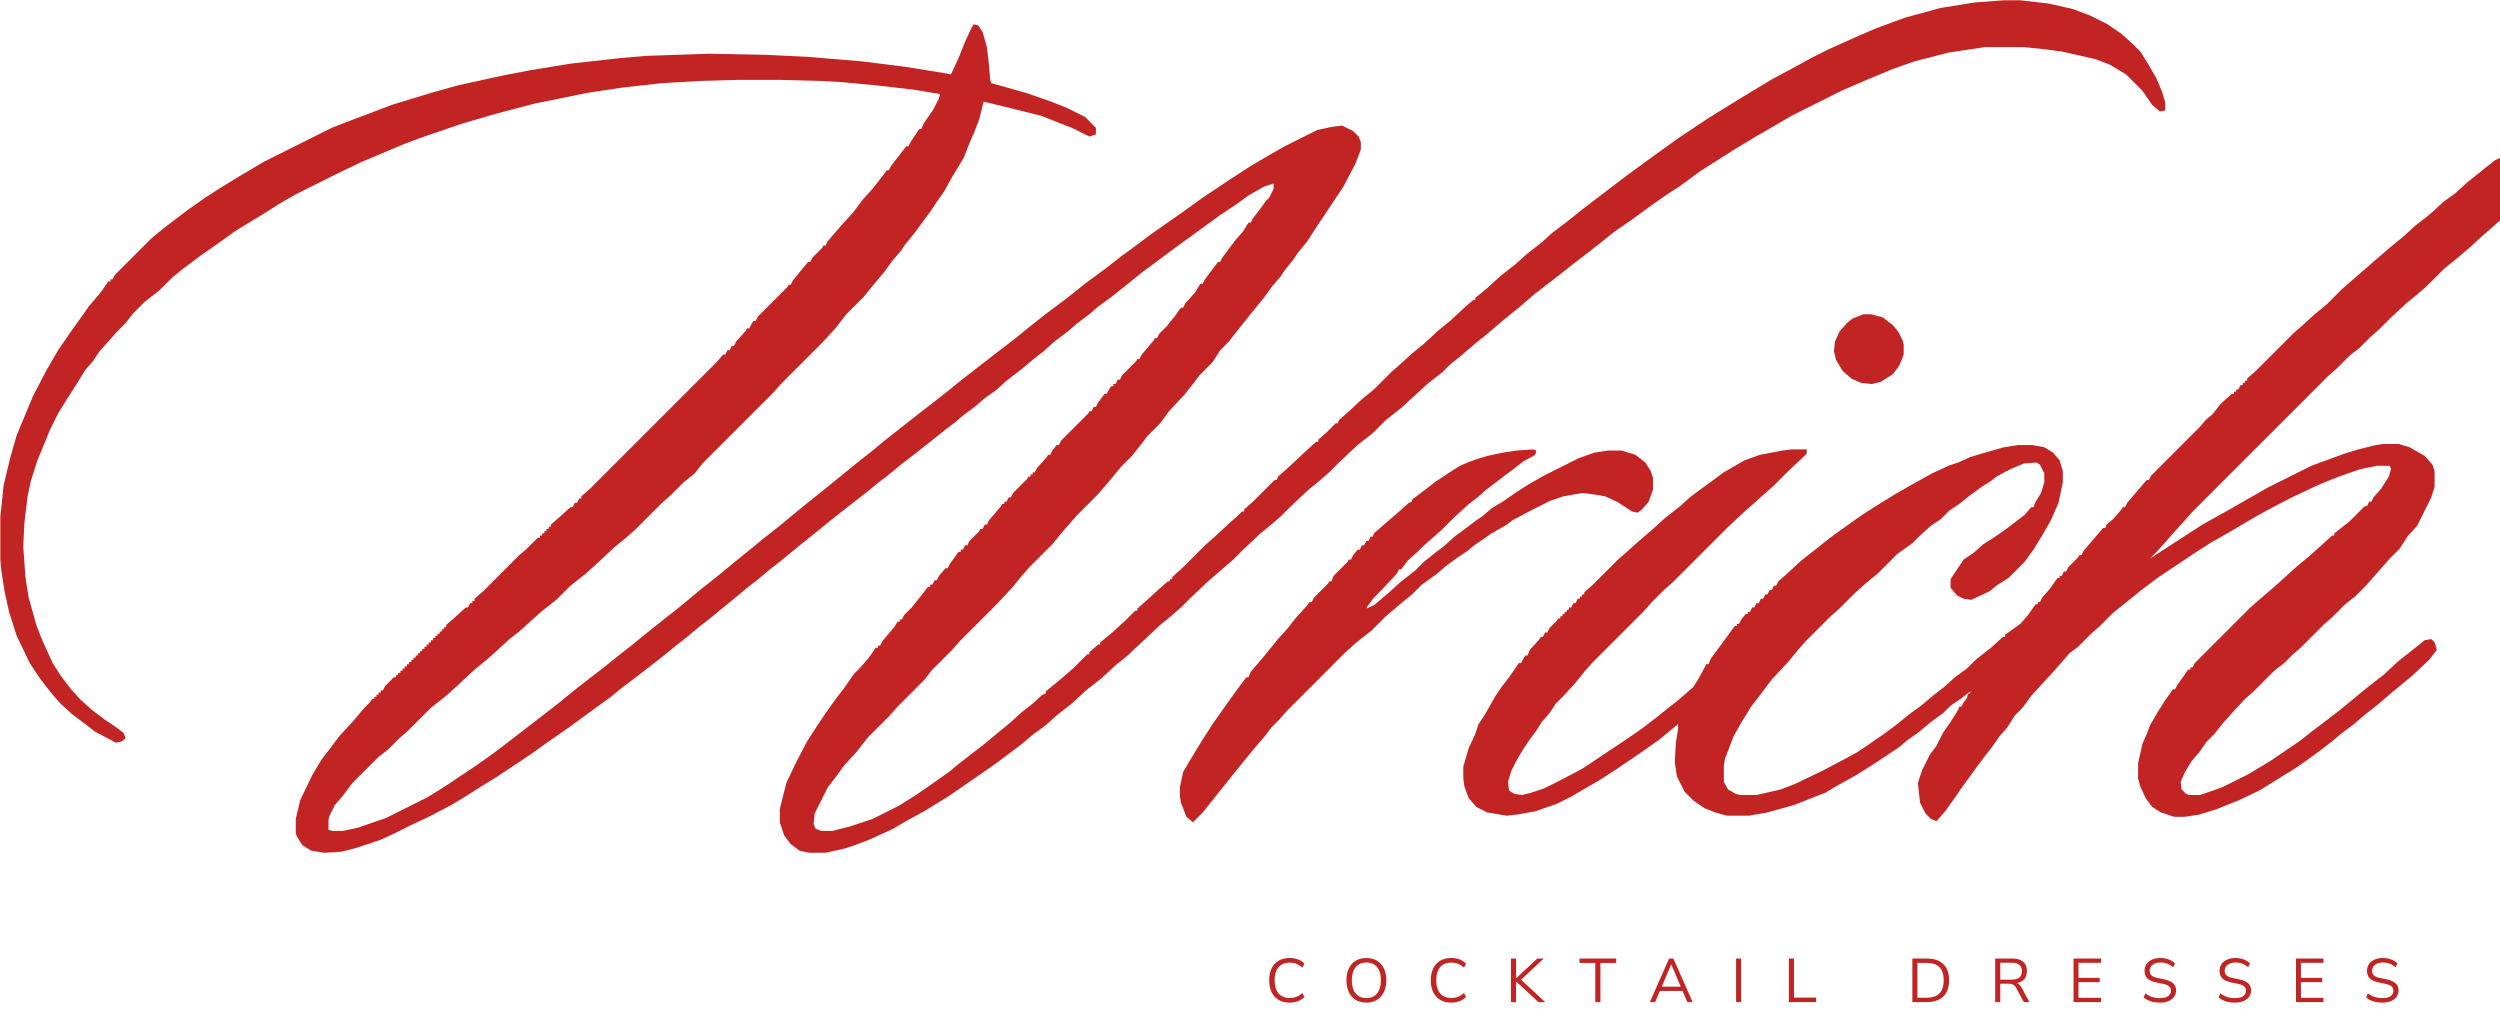
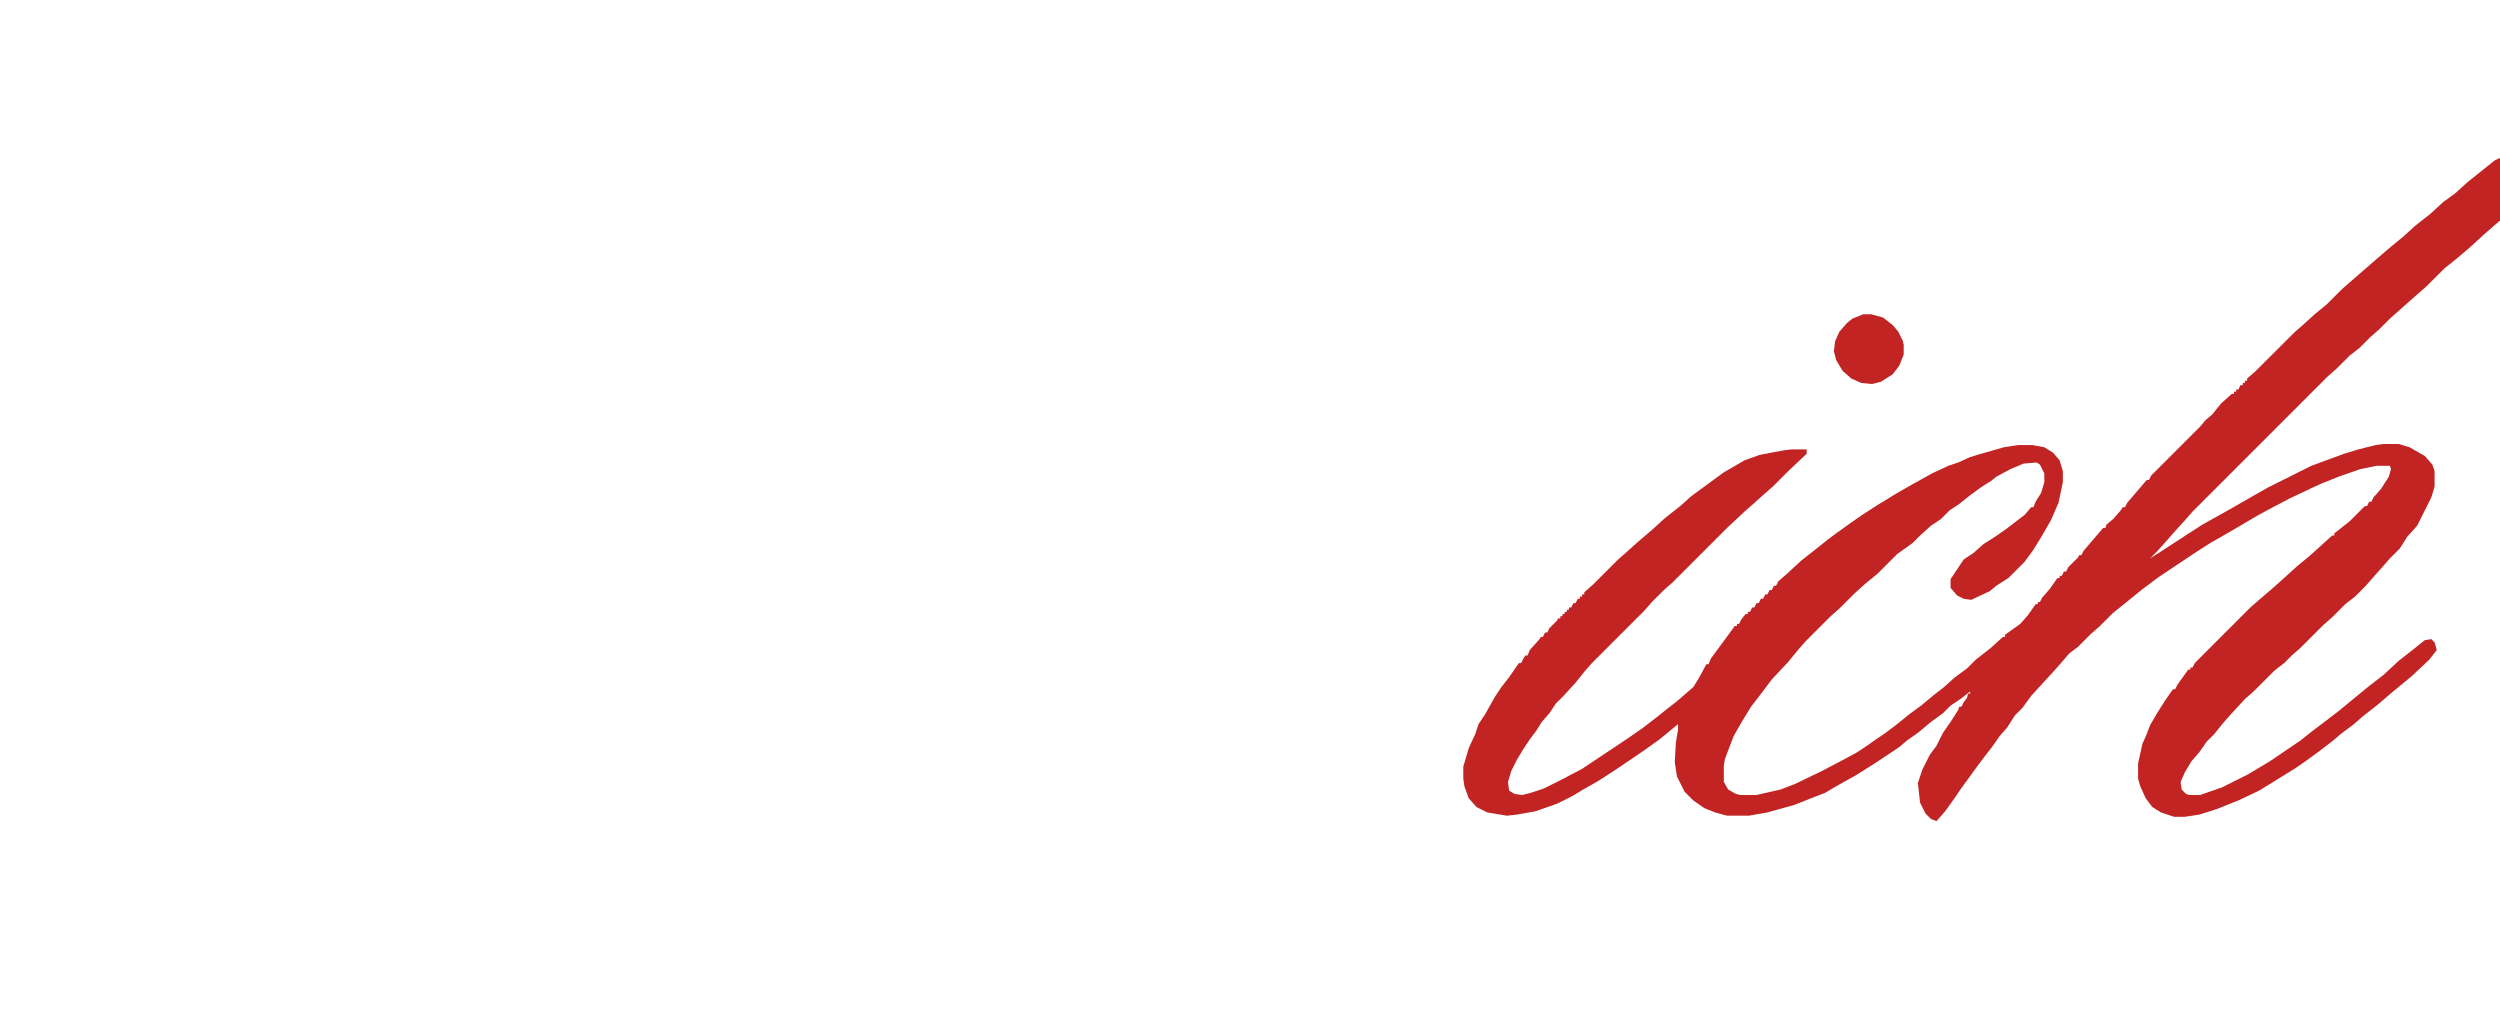
<svg xmlns="http://www.w3.org/2000/svg" fill="none" viewBox="0 0 1215 498" height="498" width="1215">
-   <path fill="#C22323" d="M973.94 0.139H981.887L995.662 1.728L1007.32 4.377L1015.79 7.556L1024.27 11.795L1031.16 16.563L1036.46 21.331L1040.17 25.04L1043.87 30.867L1048.11 38.285L1050.76 44.642L1052.35 49.94V53.649L1049.7 54.179L1045.99 51L1041.23 44.113L1033.28 36.166L1025.33 31.397L1018.44 28.748L1002.02 25.04L994.073 23.98L984.007 22.921H964.404L946.921 25.57L930.497 29.808L919.901 33.517L907.185 38.815L895 44.113L870.629 56.298L861.622 61.596L854.205 65.834L843.609 72.192L826.126 83.318L816.06 90.735L810.232 94.444L801.225 100.801L793.278 106.629L784.801 112.457L776.854 118.815L772.086 122.523L765.199 127.821L757.781 133.649L753.013 137.358L746.126 142.656L738.709 149.013L730.232 155.901L722.815 162.258L717.517 166.497L710.099 172.854L704.801 177.093L701.093 180.801L693.675 186.629L680.96 198.285L673.543 204.113L667.185 210.47L659.768 216.298L650.762 224.775L645.993 229.543L641.755 233.252L635.927 238.02L627.45 245.967L622.682 250.735L618.444 254.444L612.616 259.212L604.139 267.159L599.371 271.927L595.132 275.636L587.715 281.993L578.709 290.47L573.94 295.238L569.702 298.947L563.874 303.715L555.397 311.662L547.45 319.079L542.152 323.318L535.265 329.675L527.848 335.503L520.96 341.861L513.543 347.689L508.245 352.457L502.417 356.695L496.06 361.993L483.344 371.53L476.457 376.298L461.093 386.894L449.967 393.781L439.371 399.609L434.073 402.788L422.417 408.086L415.53 410.735L410.762 412.324L401.225 414.444H393.278L388.51 413.384L384.272 410.205L381.093 405.967L378.974 399.609V393.252L382.152 380.536L386.921 370.47L392.219 360.404L395.927 354.576L401.225 346.629L406.523 339.212L410.232 334.444L415 327.556L417.649 324.907L421.887 320.139L425.596 314.841H426.656V313.781H427.715L428.775 311.662L434.603 304.775L436.192 302.126H437.252V301.066H438.311L439.371 298.947L443.079 295.238L447.318 289.94L451.026 285.172H452.086V284.113H453.146L454.205 281.993H455.265L456.325 279.874L459.503 276.166H460.563L461.623 274.046L465.861 268.219H466.921V267.159H467.98L469.04 265.04H470.099L471.159 262.921L475.927 258.152L476.457 257.093H477.517L478.576 254.973H479.636L480.695 252.854L486.523 245.967L487.053 244.907H488.113V243.848H489.172L490.232 241.728H491.291L492.351 239.609L499.238 232.722L499.768 231.662H500.828V230.603H501.887V229.543H502.947L504.007 227.424L508.775 222.126L509.305 221.066H510.364L511.424 218.947L513.543 216.298H514.603L515.662 214.179L528.907 200.934L529.437 199.874H530.497L531.556 197.755H532.616L533.676 195.636L536.854 191.397H537.914L538.974 189.278L540.033 187.689H541.093V186.629H542.152L543.212 184.51H544.272L545.331 182.391L552.219 175.503L552.748 174.444H553.808L554.868 172.324L560.695 165.437L561.225 164.377H562.285L563.344 162.258L567.053 158.55L571.291 153.252L573.94 149.543H575L576.06 147.424L580.828 142.126L582.417 139.477L583.477 137.887H584.536L585.596 135.768L591.954 127.291H593.013L594.073 125.172L600.43 116.695L604.139 112.457L605.728 109.808L606.788 108.219H607.848L608.907 106.099L611.026 103.45L615.265 97.623L616.854 96.033L618.974 91.795V89.146L614.205 90.735L606.788 94.974L600.96 99.212L593.013 104.51L569.702 121.464L561.225 127.821L555.397 132.06L546.921 138.947L539.503 144.775L533.676 149.013L529.437 152.722L523.079 157.49L518.841 161.199L512.483 165.967L507.185 170.735L502.417 174.444L496.06 179.742L489.172 185.04L483.874 189.808L478.576 193.517L474.338 197.225L467.98 201.993L464.272 205.172L460.033 208.351L452.086 214.709L444.669 220.536L437.781 225.834L431.424 231.132L427.185 234.311L421.358 239.079L411.821 246.497L404.404 252.324L398.576 257.093L390.629 263.45L378.974 272.987L374.205 276.695L367.848 281.993L363.079 285.702L356.722 291L345.066 300.536L340.298 304.245L333.94 309.543L329.172 313.252L323.344 318.02L315.927 323.848L309.04 329.146L302.682 333.914L296.854 338.682L285.199 347.159L277.252 352.987L265.066 361.464L257.649 366.762L241.755 377.358L234.868 381.596L224.801 387.954L219.503 391.132L209.437 396.43L199.371 401.199L190.894 405.437L185.066 408.086L172.351 412.324L165.993 413.914L157.517 414.444L151.159 413.384L146.921 410.735L144.272 406.497L143.742 404.907V398.02L145.861 389.013L151.689 376.828L156.457 368.881L160.166 364.113L164.934 357.755L171.291 350.868L177.119 343.98L179.768 341.331L180.828 339.742H181.887V338.682H182.947V337.622H184.007V336.563H185.066V335.503H186.126L187.185 333.384L191.424 329.146H192.483V328.086H193.543V327.026H194.603V325.967H195.662V324.907H196.722V323.848H197.781V322.788H198.841V321.728H199.901V320.669H200.96V319.609H202.02V318.55H203.079V317.49H204.139V316.43H205.199V315.371H206.258V314.311H207.318V313.252H208.378V312.192H209.437V311.132H210.497V310.073H211.556V309.013H212.616V307.954H213.676V306.894H214.735V305.834H215.795V304.775H216.854V303.715L221.093 300.007L226.391 295.238H227.45L228.51 293.119H229.57V292.06H230.629V291L234.868 287.291L252.351 269.808L255.53 267.159L261.358 261.331H262.417V260.272H263.477V259.212H264.536V258.152H265.596V257.093H266.656V256.033H267.715V254.973L271.954 251.265L277.252 246.497H278.311L279.371 244.377H280.43L281.49 242.258H282.55V241.199L286.788 237.49L348.245 176.033L351.424 172.324H352.483L353.543 170.205H354.603L355.662 168.086H356.722L357.781 165.967L362.55 160.669L363.079 159.609H364.139L365.199 157.49L366.258 155.901H367.318L368.378 153.781L382.682 139.477L383.212 138.417H384.272L385.331 136.298L390.099 130.47L392.748 127.291H393.808L394.868 125.172L399.636 120.404L400.166 119.344H401.225L402.285 117.225L408.642 109.808L414.47 103.45L419.238 97.093L424.007 91.795L429.834 84.377L430.894 82.788H431.954L433.013 80.669L440.43 71.132H441.49L442.55 69.013L446.788 62.656H447.848L448.907 60.007L453.676 53.119L456.325 47.821L456.854 45.702L444.139 43.583L425.596 41.464L408.642 39.874L399.106 39.344L379.503 38.815H358.841L340.298 39.344L321.755 40.404L302.682 42.523L285.199 45.172L259.238 50.47L241.225 55.238L224.801 60.007L204.669 66.894L196.192 70.073L176.06 78.55L163.874 84.377L143.742 94.444L136.325 98.682L126.258 105.04L120.96 108.219L114.073 112.457L108.245 116.695L97.649 124.113L89.172 130.47L83.874 134.709L77.517 141.066L70.099 146.894L64.801 152.192L61.093 156.96L56.854 161.199L53.146 165.437L48.377 170.735L45.199 175.503L41.49 179.742L37.252 186.629L32.483 194.046L28.245 200.934L24.536 208.351L20.828 217.358L18.179 223.715L15 233.781L13.411 241.199L11.821 254.444L11.291 265.57L12.351 280.404L13.94 290.47L17.649 303.715L20.298 310.603L25.596 322.258L29.305 328.086L34.073 334.444L38.841 339.742L44.669 345.04L51.026 349.808L55.795 352.987L60.033 356.166L61.093 358.815L58.974 360.404L56.325 360.934L46.258 355.636L41.49 351.927L35.133 347.159L29.305 341.861L25.596 337.622L19.768 330.205L14.47 322.258L8.113 309.013L4.404 297.358L2.285 287.821L0.695 277.755L0.166 271.927V251.265L1.755 235.901L4.934 222.656L8.113 211.53L16.06 192.457L22.417 180.272L28.245 170.205L34.073 161.728L39.371 154.311L43.08 149.013L48.907 142.126L52.616 136.828H53.675V135.768H54.735L55.795 133.649L73.808 115.636L79.636 110.868L90.762 102.391L99.768 96.033L107.185 91.265L116.722 85.437L128.378 78.55L161.225 62.126L170.762 58.417L179.238 55.238L190.364 51L209.437 45.172L222.682 41.464L244.404 36.695L258.179 34.046L277.781 30.867L301.623 28.218L313.808 27.159L345.066 26.099L372.086 26.629L393.278 27.689L418.709 29.808L439.901 32.457L459.503 35.636L462.152 36.166L465.861 28.218L469.04 20.271L472.219 13.384L473.278 11.795L475.397 12.325L477.517 15.503L479.636 22.921L480.695 31.927L481.225 38.815L481.755 40.404L498.709 45.172L510.894 49.411L518.841 52.589L527.318 56.828L532.616 62.126V65.305L529.437 66.364L520.96 62.126L514.073 59.477L506.126 56.298L491.291 52.589L478.046 49.411L475.927 57.887L473.278 64.775L471.159 69.543L468.51 76.43L462.152 87.026L458.974 92.854L455.265 98.152L452.086 102.921L448.907 107.159L444.669 112.987L439.901 118.815L437.781 121.993L434.073 126.232L429.834 132.06L424.536 138.417L419.768 144.245L411.291 152.722L405.993 159.609L399.636 166.497L379.503 186.629L375.795 190.868L341.358 225.305L337.649 230.073L332.351 234.311L325.993 240.669L321.755 244.377L308.51 257.622L304.272 261.331L298.444 266.099L290.497 273.517L284.669 278.815L277.252 284.642L270.364 291.53L262.947 297.358L252.351 306.894L247.583 310.603L240.695 316.96L236.457 320.669L230.629 325.437L222.682 332.854L216.854 338.152L209.437 343.98L198.311 355.106L194.073 358.815L188.775 364.113L184.007 367.821L171.291 380.536L166.523 386.894L162.815 391.132L160.166 396.43L159.636 398.55V403.318L161.755 403.848H166.523L173.94 402.258L187.715 397.49L207.848 387.424L216.325 382.126L230.629 372.589L239.636 366.232L250.762 357.755L255.53 354.046L262.417 348.748L271.954 341.331L280.43 334.444L285.199 330.735L292.086 325.437L300.033 319.079L307.45 313.252L313.278 308.483L321.225 302.126L328.642 296.298L334.47 291.53L340.828 286.232L348.245 280.404L357.252 272.987L365.728 266.099L371.556 261.331L378.974 255.503L385.331 250.205L391.159 245.437L401.755 236.96L410.232 230.073L416.06 225.305L423.477 219.477L429.834 214.179L444.669 202.523L454.205 195.106L461.623 189.278L467.45 184.51L474.338 179.212L483.874 171.795L492.881 164.907L501.358 158.02L508.775 152.192L519.371 144.245L527.318 137.887L537.384 130.47L544.801 124.642L550.629 120.404L559.106 114.046L575 102.921L584.536 96.033L598.841 86.497L607.848 80.669L616.854 75.371L624.272 71.132L640.166 63.185L647.583 61.596L652.351 61.066L657.649 63.715L660.298 66.364L661.358 69.013V72.722L658.709 79.609L652.881 90.735L639.106 111.397L635.397 117.225L630.629 123.053L628.51 126.232L624.272 131.53L622.152 134.709L618.444 138.947L614.205 144.775L609.437 150.603L600.96 161.199L597.252 165.967L593.013 170.205L589.305 176.033L582.947 182.391L579.768 186.629L575.53 191.927L568.113 199.874L563.874 205.702L557.517 212.06L554.338 216.298L550.099 221.596L544.801 226.894L540.033 232.722L533.676 240.139L523.609 250.205L516.192 258.682L511.424 264.51L500.298 275.636L496.589 279.874L491.821 285.702L483.874 294.179L466.391 311.662L462.682 315.901L452.616 325.967L449.437 330.205L436.192 343.45L432.483 347.689L421.887 358.285L416.06 365.702L410.232 372.06L405.993 377.887L402.285 382.656L395.927 395.371L395.397 400.669L396.457 402.788L399.106 403.848H404.404L412.881 401.728L424.007 398.02L436.722 391.662L445.199 386.364L452.086 381.596L461.093 375.238L466.921 370.47L471.689 366.762L478.576 361.464L484.934 356.166L490.762 351.397L496.589 346.099L501.358 342.391L506.656 337.622L508.245 337.093V336.033L514.073 331.265L521.49 324.907L528.378 318.02H529.437V316.96L533.676 313.252H534.735V312.192L540.563 307.424L547.45 301.066L551.689 296.828H552.748V295.768L556.987 292.06L563.344 286.232L567.583 282.523H568.642V281.464H569.702V280.404L573.94 276.695L585.596 265.04L589.834 261.331L597.252 254.444L601.49 250.735L603.609 248.616H604.669V247.556L608.907 243.848L619.503 233.252H620.563L621.093 231.662L625.331 227.954L633.808 220.007L639.636 214.709H640.695V213.649L644.934 209.94L649.172 205.702H650.232L650.762 204.113L655 200.404L661.887 194.046L667.715 189.278L676.192 180.801L680.43 177.093L686.258 171.795L692.086 167.026L698.974 160.669L704.801 155.901L711.689 149.543L715.927 145.834H716.987V144.775L722.815 140.007L729.172 134.179L736.589 128.351L741.887 123.583L749.305 117.755L754.603 112.987L760.96 108.219L768.907 101.861L777.914 94.974L789.04 86.497L799.106 79.079L808.642 72.192L816.06 66.894L830.364 57.358L841.49 50.47L851.026 44.642L861.622 38.285L869.57 34.046L881.225 27.689L888.642 23.98L904.007 17.093L911.424 13.914L925.728 8.616L943.212 3.848L959.636 1.199L973.94 0.139Z" />
-   <path fill="#C22323" d="M1214.47 76.96H1215V107.159L1206.52 114.576L1200.17 120.404L1193.28 126.232L1187.98 130.47L1179.5 138.947L1175.26 142.656L1169.44 147.424L1161.49 154.841L1156.19 160.139L1151.95 163.848L1146.66 169.146L1141.89 172.854L1135.53 179.212L1131.29 182.921L1065.6 248.616L1061.89 252.854L1056.59 258.682L1052.88 262.921L1048.11 268.219L1044.93 271.397L1050.76 267.689L1062.95 259.742L1070.36 254.974L1083.61 247.556L1102.15 236.96L1123.34 226.364L1133.41 222.656L1139.24 220.536L1146.13 218.417L1154.6 216.298L1158.31 215.768H1165.73L1171.03 217.358L1178.44 221.596L1182.15 225.834L1183.21 229.013V236.43L1181.62 241.728L1174.74 255.503L1169.97 260.801L1166.26 266.629L1161.49 271.397L1157.78 275.636L1153.54 280.404L1149.83 284.642L1144.54 289.94L1139.77 293.649L1133.41 300.007L1129.17 303.715L1118.05 314.841L1113.81 318.55L1110.1 322.258L1105.33 325.967L1095.26 336.033L1091.03 339.742L1084.67 346.629L1080.43 351.397L1076.19 356.695L1072.48 360.404L1068.77 365.702L1065.07 369.94L1061.89 375.238L1059.77 380.007L1060.3 383.715L1062.42 385.834L1064.01 386.364H1069.3L1079.9 382.656L1092.62 376.298L1103.21 369.94L1118.05 359.874L1123.34 355.636L1127.58 352.457L1136.59 345.57L1145.6 338.152L1151.42 333.384L1158.31 328.086L1165.73 321.199L1173.15 315.371L1178.44 311.132L1181.62 310.603L1183.21 312.192L1184.27 315.901L1180.56 320.669L1172.09 328.616L1163.08 336.033L1155.66 342.391L1148.25 348.219L1144.01 351.927L1137.65 356.695L1133.94 359.874L1127.05 365.172L1121.23 369.411L1115.93 373.119L1104.8 380.007L1097.91 384.245L1087.85 389.013L1077.25 393.252L1068.77 395.901L1061.89 396.96H1056.59L1050.23 394.841L1045.99 392.192L1042.81 387.954L1040.17 382.126L1039.11 378.417V371L1041.23 361.464L1043.34 356.695L1044.93 352.457L1048.64 346.099L1052.35 340.272L1056.06 334.974H1057.12L1058.18 332.854L1063.48 325.437H1064.54V324.377H1065.6L1066.66 322.258L1093.68 295.238L1097.91 291.53L1105.33 285.172L1110.63 280.404L1116.46 275.106L1122.28 270.338L1127.58 265.57L1133.41 260.272H1134.47V259.212L1141.89 253.384L1149.3 245.967H1150.36L1151.42 243.848H1152.48L1153.54 241.728L1157.25 237.49L1160.96 231.662L1162.02 227.954L1161.49 226.364H1155.13L1147.19 227.954L1136.59 231.662L1128.64 234.841L1122.81 237.49L1112.75 242.258L1102.68 247.556L1096.85 250.735L1087.85 256.033L1081.49 259.742L1074.07 263.98L1066.66 268.748L1049.17 280.404L1040.7 286.762L1032.22 293.649L1026.92 297.887L1020.56 304.245L1016.32 307.954L1009.97 314.311L1005.73 317.49L1002.55 321.199L998.841 325.437L987.185 338.152L982.947 343.98L979.238 347.689L975.53 353.517L971.821 357.755L968.113 363.053L964.404 367.821L961.225 372.06L952.748 383.715L950.629 386.894L945.331 394.311L941.093 399.079L938.444 398.02L935.795 395.371L933.146 390.073L932.086 380.536L934.205 374.179L937.914 366.762L941.093 362.523L944.272 356.166L947.98 350.868L951.689 345.04L952.219 343.45H953.278L954.338 341.331L955.927 339.212L956.457 337.093H957.517V336.033L952.748 339.742L947.98 342.921L944.272 346.629L938.444 350.868L932.086 356.166L926.788 359.874L923.079 363.053L911.954 370.47L906.126 374.179L901.887 376.828L892.351 382.126L887.053 385.305L880.166 387.954L872.219 391.132L858.973 394.841L849.967 396.43H839.371L833.543 394.841L828.245 392.722L822.947 389.013L818.709 384.775L815 377.358L813.94 370.47L814.47 360.934L815.53 354.576V352.987V351.927L806.523 359.344L799.106 364.642L785.861 373.649L776.854 379.477L769.437 383.715L764.139 386.894L756.722 390.603L746.126 394.311L737.119 395.901L732.351 396.43L722.815 394.841L717.517 392.192L713.808 387.954L711.689 382.126L711.159 378.417V372.589L713.808 363.583L716.987 356.695L718.576 351.927L721.755 347.159L726.523 338.682L729.702 333.914L733.411 329.146L738.179 322.258H739.238L740.298 320.139L741.358 318.55H742.417L743.477 315.901L748.245 310.603L748.775 309.543H749.834L750.894 307.424H751.954L753.013 305.305L756.722 301.596L757.252 300.536H758.311V299.477H759.371V298.417H760.43V297.358H761.49V296.298H762.55V295.238H763.609L764.669 293.119H765.728L766.788 291H767.848V289.94H768.907V288.881H769.967V287.821L774.205 284.113L786.391 271.927L790.629 268.219L795.927 263.45L803.344 257.093L809.172 251.795L816.589 245.967L821.887 241.199L837.781 229.543L847.848 223.715L855.265 221.066L866.391 218.947L870.629 218.417H878.046V220.536L869.04 229.013L861.623 236.43L857.384 240.139L852.086 244.907L847.848 248.616L839.371 256.563L812.881 283.053L808.642 286.762L802.815 292.589L799.106 296.828L773.675 322.258L769.967 326.497L765.728 331.795L759.901 338.152L756.192 341.861L753.013 346.629L749.305 350.868L746.656 355.106L743.477 359.344L740.298 364.113L737.119 369.411L734.47 374.709L732.881 380.007L733.411 384.245L736.06 385.834L739.768 386.364L744.007 385.305L750.364 383.185L758.841 378.947L768.907 373.649L791.159 358.815L798.046 354.046L804.934 348.748L810.232 344.51L815 340.801L822.947 333.914L825.596 329.675L829.305 322.788H830.364L831.424 320.139L838.841 310.073L843.079 304.245H844.139V303.185H845.199L846.258 301.066L848.377 298.417H849.437V297.358H850.497L851.556 295.238H852.616L853.675 293.119H854.735L855.795 291H856.854L857.914 288.881H858.973L860.033 286.762H861.093L862.152 284.642H863.212L864.272 282.523L868.51 278.815L875.397 272.457L882.815 266.629L888.113 262.391L892.351 259.212L899.768 253.914L905.066 250.205L912.483 245.437L922.02 239.609L929.437 235.371L938.973 230.073L946.921 226.364L951.689 224.775L957.517 222.126L962.815 220.536L973.94 217.358L980.828 216.298H987.715L993.543 217.358L997.781 220.007L1000.96 223.715L1002.55 229.013V234.311L1000.43 244.377L996.722 252.854L992.483 260.272L988.245 267.159L984.007 272.987L976.06 280.934L970.232 284.642L967.053 287.291L958.046 291.53L954.338 291L951.159 289.411L947.98 285.702V281.464L954.338 271.927L959.106 268.748L963.874 264.51L969.702 260.801L975 257.093L984.007 250.205L987.185 246.497H988.245L989.305 243.848L991.954 239.609L993.543 234.311V230.073L991.424 225.834L989.834 224.775L983.477 225.305L977.119 227.954L970.232 231.662L967.583 233.781L963.344 236.43L957.517 240.669L952.219 244.907L947.45 248.086L943.212 252.324L938.444 255.503L933.146 260.272L929.437 263.98L922.02 269.278L912.483 278.815L906.656 283.583L901.358 288.351L893.94 295.768L889.702 299.477L877.517 311.662L873.808 315.901L869.04 321.728L861.093 330.205L856.324 336.563L851.026 343.45L846.788 350.338L842.55 357.755L838.311 368.881L837.781 372.06V380.007L839.901 383.715L843.609 385.834L845.728 386.364H853.675L865.331 383.715L872.219 381.066L885.464 374.709L895.53 369.411L902.417 365.702L907.185 362.523L912.483 358.815L915.662 356.695L922.02 351.927L927.848 347.159L933.675 342.921L940.033 337.622L944.801 333.914L950.099 329.146L955.927 324.907L960.166 320.669L967.583 314.841L973.411 309.543H974.47V308.483L981.887 303.185L985.596 298.947L989.305 293.649H990.364V292.589H991.424L992.483 290.47L996.192 286.232L999.901 280.934H1000.96V279.874H1002.02L1003.08 277.755H1004.14L1005.2 275.636L1009.97 270.868L1010.5 269.808H1011.56L1012.62 267.689L1022.15 256.563H1023.21L1023.74 254.974L1026.92 252.324L1030.63 248.086L1031.69 246.497H1032.75L1033.81 244.377L1043.34 233.252H1044.4L1045.46 231.132L1069.3 207.291L1071.95 204.113L1075.13 201.464L1079.37 196.166L1084.67 191.397H1085.73V190.338H1086.79V189.278H1087.85L1088.91 187.159H1089.97V186.099H1091.03V185.04H1092.09V183.98L1096.32 180.272L1114.87 161.728L1119.11 158.02L1124.93 152.722L1130.76 147.954L1138.18 140.536L1142.42 136.828L1150.36 129.94L1154.6 126.232L1162.02 119.874L1167.85 115.106L1173.68 109.808L1181.09 103.98L1187.45 98.152L1193.28 93.914L1199.11 88.616L1212.35 78.02L1214.47 76.96Z" />
-   <path fill="#C22323" d="M745.066 218.417L746.656 218.947L746.126 221.066L740.298 224.245L735.53 227.954L731.291 231.132L722.285 238.02L718.046 241.728L713.278 245.437L706.391 251.795L700.563 257.623L692.086 265.04L689.437 267.689L684.139 272.457L680.96 276.695H679.901L678.841 278.815L671.424 286.762L667.715 290.47L664.536 294.709L664.007 295.768L667.715 294.179L674.603 288.351L680.43 283.053L687.848 277.225L692.086 272.987L697.384 268.748L701.622 265.57L706.921 260.801L717.517 252.854L720.695 250.735L724.934 247.027L730.232 243.848L737.119 239.079L742.947 235.371L750.364 231.132L767.318 222.656L774.735 220.007L781.622 218.947H787.98L794.868 221.066L799.636 224.775L802.285 229.013L803.344 232.192V238.02L801.225 243.848L798.046 247.556L795.927 249.146L793.278 248.616L785.861 243.848L780.033 241.199L773.675 240.139L768.907 239.609L759.901 241.199L753.543 243.318L745.066 247.556L735 252.854L732.351 254.974L724.934 259.212L716.457 265.04L713.278 267.689L708.51 270.868L702.682 275.106L698.444 278.815L691.026 284.113L686.258 288.881L680.43 293.649L673.543 299.477L666.656 306.364L659.238 312.192L653.94 316.96L625.331 345.57L621.623 349.808L617.914 353.517L614.735 357.755L608.377 365.172L601.49 373.649L584.536 394.841L579.768 399.609L576.589 396.96L573.94 390.073L573.411 386.894V382.656L575 375.238L578.709 368.881L584.536 359.344L589.305 351.927L595.662 342.921L600.96 335.503L605.728 329.146H606.788L607.848 326.497L614.205 319.079L621.093 310.603L625.861 305.305L629.57 300.536L634.868 294.709L636.457 292.589H637.517L638.576 290.47L645.464 283.583L645.993 282.523H647.053L648.113 279.874L655 272.987L655.53 271.927H656.589L657.649 269.808L659.768 267.159H660.828L661.887 265.04H662.947L664.007 262.921H665.066L666.126 260.801H667.185L667.715 259.212L671.954 255.503L679.371 249.146L684.669 244.378L686.258 243.848V242.788L690.497 239.609L697.384 234.311L703.742 230.073L709.57 226.364L713.278 224.775L717.517 223.185L722.815 221.596L730.232 220.007L737.119 218.947L745.066 218.417Z" />
+   <path fill="#C22323" d="M1214.47 76.96H1215V107.159L1206.52 114.576L1200.17 120.404L1193.28 126.232L1187.98 130.47L1179.5 138.947L1175.26 142.656L1161.49 154.841L1156.19 160.139L1151.95 163.848L1146.66 169.146L1141.89 172.854L1135.53 179.212L1131.29 182.921L1065.6 248.616L1061.89 252.854L1056.59 258.682L1052.88 262.921L1048.11 268.219L1044.93 271.397L1050.76 267.689L1062.95 259.742L1070.36 254.974L1083.61 247.556L1102.15 236.96L1123.34 226.364L1133.41 222.656L1139.24 220.536L1146.13 218.417L1154.6 216.298L1158.31 215.768H1165.73L1171.03 217.358L1178.44 221.596L1182.15 225.834L1183.21 229.013V236.43L1181.62 241.728L1174.74 255.503L1169.97 260.801L1166.26 266.629L1161.49 271.397L1157.78 275.636L1153.54 280.404L1149.83 284.642L1144.54 289.94L1139.77 293.649L1133.41 300.007L1129.17 303.715L1118.05 314.841L1113.81 318.55L1110.1 322.258L1105.33 325.967L1095.26 336.033L1091.03 339.742L1084.67 346.629L1080.43 351.397L1076.19 356.695L1072.48 360.404L1068.77 365.702L1065.07 369.94L1061.89 375.238L1059.77 380.007L1060.3 383.715L1062.42 385.834L1064.01 386.364H1069.3L1079.9 382.656L1092.62 376.298L1103.21 369.94L1118.05 359.874L1123.34 355.636L1127.58 352.457L1136.59 345.57L1145.6 338.152L1151.42 333.384L1158.31 328.086L1165.73 321.199L1173.15 315.371L1178.44 311.132L1181.62 310.603L1183.21 312.192L1184.27 315.901L1180.56 320.669L1172.09 328.616L1163.08 336.033L1155.66 342.391L1148.25 348.219L1144.01 351.927L1137.65 356.695L1133.94 359.874L1127.05 365.172L1121.23 369.411L1115.93 373.119L1104.8 380.007L1097.91 384.245L1087.85 389.013L1077.25 393.252L1068.77 395.901L1061.89 396.96H1056.59L1050.23 394.841L1045.99 392.192L1042.81 387.954L1040.17 382.126L1039.11 378.417V371L1041.23 361.464L1043.34 356.695L1044.93 352.457L1048.64 346.099L1052.35 340.272L1056.06 334.974H1057.12L1058.18 332.854L1063.48 325.437H1064.54V324.377H1065.6L1066.66 322.258L1093.68 295.238L1097.91 291.53L1105.33 285.172L1110.63 280.404L1116.46 275.106L1122.28 270.338L1127.58 265.57L1133.41 260.272H1134.47V259.212L1141.89 253.384L1149.3 245.967H1150.36L1151.42 243.848H1152.48L1153.54 241.728L1157.25 237.49L1160.96 231.662L1162.02 227.954L1161.49 226.364H1155.13L1147.19 227.954L1136.59 231.662L1128.64 234.841L1122.81 237.49L1112.75 242.258L1102.68 247.556L1096.85 250.735L1087.85 256.033L1081.49 259.742L1074.07 263.98L1066.66 268.748L1049.17 280.404L1040.7 286.762L1032.22 293.649L1026.92 297.887L1020.56 304.245L1016.32 307.954L1009.97 314.311L1005.73 317.49L1002.55 321.199L998.841 325.437L987.185 338.152L982.947 343.98L979.238 347.689L975.53 353.517L971.821 357.755L968.113 363.053L964.404 367.821L961.225 372.06L952.748 383.715L950.629 386.894L945.331 394.311L941.093 399.079L938.444 398.02L935.795 395.371L933.146 390.073L932.086 380.536L934.205 374.179L937.914 366.762L941.093 362.523L944.272 356.166L947.98 350.868L951.689 345.04L952.219 343.45H953.278L954.338 341.331L955.927 339.212L956.457 337.093H957.517V336.033L952.748 339.742L947.98 342.921L944.272 346.629L938.444 350.868L932.086 356.166L926.788 359.874L923.079 363.053L911.954 370.47L906.126 374.179L901.887 376.828L892.351 382.126L887.053 385.305L880.166 387.954L872.219 391.132L858.973 394.841L849.967 396.43H839.371L833.543 394.841L828.245 392.722L822.947 389.013L818.709 384.775L815 377.358L813.94 370.47L814.47 360.934L815.53 354.576V352.987V351.927L806.523 359.344L799.106 364.642L785.861 373.649L776.854 379.477L769.437 383.715L764.139 386.894L756.722 390.603L746.126 394.311L737.119 395.901L732.351 396.43L722.815 394.841L717.517 392.192L713.808 387.954L711.689 382.126L711.159 378.417V372.589L713.808 363.583L716.987 356.695L718.576 351.927L721.755 347.159L726.523 338.682L729.702 333.914L733.411 329.146L738.179 322.258H739.238L740.298 320.139L741.358 318.55H742.417L743.477 315.901L748.245 310.603L748.775 309.543H749.834L750.894 307.424H751.954L753.013 305.305L756.722 301.596L757.252 300.536H758.311V299.477H759.371V298.417H760.43V297.358H761.49V296.298H762.55V295.238H763.609L764.669 293.119H765.728L766.788 291H767.848V289.94H768.907V288.881H769.967V287.821L774.205 284.113L786.391 271.927L790.629 268.219L795.927 263.45L803.344 257.093L809.172 251.795L816.589 245.967L821.887 241.199L837.781 229.543L847.848 223.715L855.265 221.066L866.391 218.947L870.629 218.417H878.046V220.536L869.04 229.013L861.623 236.43L857.384 240.139L852.086 244.907L847.848 248.616L839.371 256.563L812.881 283.053L808.642 286.762L802.815 292.589L799.106 296.828L773.675 322.258L769.967 326.497L765.728 331.795L759.901 338.152L756.192 341.861L753.013 346.629L749.305 350.868L746.656 355.106L743.477 359.344L740.298 364.113L737.119 369.411L734.47 374.709L732.881 380.007L733.411 384.245L736.06 385.834L739.768 386.364L744.007 385.305L750.364 383.185L758.841 378.947L768.907 373.649L791.159 358.815L798.046 354.046L804.934 348.748L810.232 344.51L815 340.801L822.947 333.914L825.596 329.675L829.305 322.788H830.364L831.424 320.139L838.841 310.073L843.079 304.245H844.139V303.185H845.199L846.258 301.066L848.377 298.417H849.437V297.358H850.497L851.556 295.238H852.616L853.675 293.119H854.735L855.795 291H856.854L857.914 288.881H858.973L860.033 286.762H861.093L862.152 284.642H863.212L864.272 282.523L868.51 278.815L875.397 272.457L882.815 266.629L888.113 262.391L892.351 259.212L899.768 253.914L905.066 250.205L912.483 245.437L922.02 239.609L929.437 235.371L938.973 230.073L946.921 226.364L951.689 224.775L957.517 222.126L962.815 220.536L973.94 217.358L980.828 216.298H987.715L993.543 217.358L997.781 220.007L1000.96 223.715L1002.55 229.013V234.311L1000.43 244.377L996.722 252.854L992.483 260.272L988.245 267.159L984.007 272.987L976.06 280.934L970.232 284.642L967.053 287.291L958.046 291.53L954.338 291L951.159 289.411L947.98 285.702V281.464L954.338 271.927L959.106 268.748L963.874 264.51L969.702 260.801L975 257.093L984.007 250.205L987.185 246.497H988.245L989.305 243.848L991.954 239.609L993.543 234.311V230.073L991.424 225.834L989.834 224.775L983.477 225.305L977.119 227.954L970.232 231.662L967.583 233.781L963.344 236.43L957.517 240.669L952.219 244.907L947.45 248.086L943.212 252.324L938.444 255.503L933.146 260.272L929.437 263.98L922.02 269.278L912.483 278.815L906.656 283.583L901.358 288.351L893.94 295.768L889.702 299.477L877.517 311.662L873.808 315.901L869.04 321.728L861.093 330.205L856.324 336.563L851.026 343.45L846.788 350.338L842.55 357.755L838.311 368.881L837.781 372.06V380.007L839.901 383.715L843.609 385.834L845.728 386.364H853.675L865.331 383.715L872.219 381.066L885.464 374.709L895.53 369.411L902.417 365.702L907.185 362.523L912.483 358.815L915.662 356.695L922.02 351.927L927.848 347.159L933.675 342.921L940.033 337.622L944.801 333.914L950.099 329.146L955.927 324.907L960.166 320.669L967.583 314.841L973.411 309.543H974.47V308.483L981.887 303.185L985.596 298.947L989.305 293.649H990.364V292.589H991.424L992.483 290.47L996.192 286.232L999.901 280.934H1000.96V279.874H1002.02L1003.08 277.755H1004.14L1005.2 275.636L1009.97 270.868L1010.5 269.808H1011.56L1012.62 267.689L1022.15 256.563H1023.21L1023.74 254.974L1026.92 252.324L1030.63 248.086L1031.69 246.497H1032.75L1033.81 244.377L1043.34 233.252H1044.4L1045.46 231.132L1069.3 207.291L1071.95 204.113L1075.13 201.464L1079.37 196.166L1084.67 191.397H1085.73V190.338H1086.79V189.278H1087.85L1088.91 187.159H1089.97V186.099H1091.03V185.04H1092.09V183.98L1096.32 180.272L1114.87 161.728L1119.11 158.02L1124.93 152.722L1130.76 147.954L1138.18 140.536L1142.42 136.828L1150.36 129.94L1154.6 126.232L1162.02 119.874L1167.85 115.106L1173.68 109.808L1181.09 103.98L1187.45 98.152L1193.28 93.914L1199.11 88.616L1212.35 78.02L1214.47 76.96Z" />
  <path fill="#C22323" d="M905.596 152.722H909.305L915.132 154.311L919.901 158.02L922.55 161.199L924.669 165.437L925.199 167.556V172.325L923.079 177.623L919.901 181.861L914.073 185.57L909.834 186.629L904.536 186.099L899.768 183.98L895.53 180.272L892.351 174.974L891.291 170.735L891.821 165.967L893.94 161.199L897.649 156.96L900.298 154.841L905.596 152.722Z" />
-   <path fill="#C22323" d="M626.76 487.27C624.68 487.27 622.9 486.83 621.42 485.95C619.94 485.07 618.8 483.82 618 482.2C617.22 480.58 616.83 478.65 616.83 476.41C616.83 474.19 617.22 472.27 618 470.65C618.8 469.03 619.94 467.78 621.42 466.9C622.9 466.02 624.68 465.58 626.76 465.58C628.22 465.58 629.56 465.81 630.78 466.27C632.02 466.73 633.07 467.4 633.93 468.28L632.97 470.29C632.05 469.43 631.09 468.81 630.09 468.43C629.11 468.03 628.02 467.83 626.82 467.83C624.44 467.83 622.62 468.58 621.36 470.08C620.1 471.58 619.47 473.69 619.47 476.41C619.47 479.15 620.1 481.27 621.36 482.77C622.62 484.27 624.44 485.02 626.82 485.02C628.02 485.02 629.11 484.83 630.09 484.45C631.09 484.05 632.05 483.42 632.97 482.56L633.93 484.57C633.07 485.43 632.02 486.1 630.78 486.58C629.56 487.04 628.22 487.27 626.76 487.27ZM664.031 487.27C662.071 487.27 660.361 486.83 658.901 485.95C657.461 485.05 656.341 483.79 655.541 482.17C654.761 480.55 654.371 478.63 654.371 476.41C654.371 474.19 654.761 472.27 655.541 470.65C656.321 469.03 657.431 467.78 658.871 466.9C660.331 466.02 662.051 465.58 664.031 465.58C666.031 465.58 667.751 466.02 669.191 466.9C670.651 467.78 671.771 469.03 672.551 470.65C673.351 472.25 673.751 474.16 673.751 476.38C673.751 478.6 673.351 480.53 672.551 482.17C671.751 483.79 670.621 485.05 669.161 485.95C667.721 486.83 666.011 487.27 664.031 487.27ZM664.031 485.08C666.291 485.08 668.041 484.32 669.281 482.8C670.521 481.28 671.141 479.15 671.141 476.41C671.141 473.67 670.521 471.55 669.281 470.05C668.041 468.53 666.291 467.77 664.031 467.77C661.811 467.77 660.081 468.53 658.841 470.05C657.601 471.55 656.981 473.67 656.981 476.41C656.981 479.13 657.601 481.26 658.841 482.8C660.081 484.32 661.811 485.08 664.031 485.08ZM705.299 487.27C703.219 487.27 701.439 486.83 699.959 485.95C698.479 485.07 697.339 483.82 696.539 482.2C695.759 480.58 695.369 478.65 695.369 476.41C695.369 474.19 695.759 472.27 696.539 470.65C697.339 469.03 698.479 467.78 699.959 466.9C701.439 466.02 703.219 465.58 705.299 465.58C706.759 465.58 708.099 465.81 709.319 466.27C710.559 466.73 711.609 467.4 712.469 468.28L711.509 470.29C710.589 469.43 709.629 468.81 708.629 468.43C707.649 468.03 706.559 467.83 705.359 467.83C702.979 467.83 701.159 468.58 699.899 470.08C698.639 471.58 698.009 473.69 698.009 476.41C698.009 479.15 698.639 481.27 699.899 482.77C701.159 484.27 702.979 485.02 705.359 485.02C706.559 485.02 707.649 484.83 708.629 484.45C709.629 484.05 710.589 483.42 711.509 482.56L712.469 484.57C711.609 485.43 710.559 486.1 709.319 486.58C708.099 487.04 706.759 487.27 705.299 487.27ZM734.335 487V465.85H736.795V475.45H736.855L747.115 465.85H750.265L739.225 476.14L750.925 487H747.685L736.855 477.04H736.795V487H734.335ZM775.308 487V467.98H767.628V465.85H785.478V467.98H777.798V487H775.308ZM801.84 487L811.17 465.85H813.27L822.6 487H820.05L817.71 481.6H806.7L804.39 487H801.84ZM812.19 468.73L807.6 479.53H816.84L812.25 468.73H812.19ZM843.735 487V465.85H846.195V487H843.735ZM869.411 487V465.85H871.871V484.84H882.641V487H869.411ZM929.405 487V465.85H936.545C939.965 465.85 942.605 466.76 944.465 468.58C946.325 470.38 947.255 472.99 947.255 476.41C947.255 479.83 946.325 482.45 944.465 484.27C942.605 486.09 939.965 487 936.545 487H929.405ZM931.865 484.9H936.365C941.885 484.9 944.645 482.07 944.645 476.41C944.645 470.77 941.885 467.95 936.365 467.95H931.865V484.9ZM969.671 487V465.85H978.041C980.321 465.85 982.061 466.38 983.261 467.44C984.481 468.5 985.091 470.01 985.091 471.97C985.091 473.53 984.661 474.81 983.801 475.81C982.961 476.81 981.761 477.46 980.201 477.76C981.121 478.08 981.911 478.86 982.571 480.1L986.291 487H983.591L979.931 480.22C979.471 479.38 978.941 478.81 978.341 478.51C977.741 478.21 976.951 478.06 975.971 478.06H972.131V487H969.671ZM972.131 476.11H977.681C981.001 476.11 982.661 474.73 982.661 471.97C982.661 469.25 981.001 467.89 977.681 467.89H972.131V476.11ZM1007.74 487V465.85H1021.09V467.92H1010.14V475.24H1020.46V477.31H1010.14V484.93H1021.09V487H1007.74ZM1049.78 487.27C1048.12 487.27 1046.62 487.06 1045.28 486.64C1043.94 486.2 1042.78 485.57 1041.8 484.75L1042.67 482.77C1043.69 483.55 1044.76 484.13 1045.88 484.51C1047 484.89 1048.3 485.08 1049.78 485.08C1051.58 485.08 1052.91 484.75 1053.77 484.09C1054.65 483.41 1055.09 482.52 1055.09 481.42C1055.09 480.54 1054.77 479.84 1054.13 479.32C1053.51 478.8 1052.46 478.39 1050.98 478.09L1047.86 477.46C1045.98 477.06 1044.57 476.41 1043.63 475.51C1042.71 474.59 1042.25 473.37 1042.25 471.85C1042.25 470.59 1042.57 469.49 1043.21 468.55C1043.87 467.61 1044.78 466.88 1045.94 466.36C1047.1 465.84 1048.44 465.58 1049.96 465.58C1051.38 465.58 1052.7 465.81 1053.92 466.27C1055.14 466.71 1056.17 467.35 1057.01 468.19L1056.14 470.11C1055.24 469.29 1054.29 468.7 1053.29 468.34C1052.29 467.96 1051.17 467.77 1049.93 467.77C1048.35 467.77 1047.09 468.14 1046.15 468.88C1045.21 469.6 1044.74 470.56 1044.74 471.76C1044.74 472.72 1045.03 473.48 1045.61 474.04C1046.21 474.6 1047.18 475.01 1048.52 475.27L1051.64 475.93C1053.66 476.35 1055.15 476.99 1056.11 477.85C1057.09 478.69 1057.58 479.84 1057.58 481.3C1057.58 482.48 1057.26 483.52 1056.62 484.42C1056 485.32 1055.1 486.02 1053.92 486.52C1052.76 487.02 1051.38 487.27 1049.78 487.27ZM1086.23 487.27C1084.57 487.27 1083.07 487.06 1081.73 486.64C1080.39 486.2 1079.23 485.57 1078.25 484.75L1079.12 482.77C1080.14 483.55 1081.21 484.13 1082.33 484.51C1083.45 484.89 1084.75 485.08 1086.23 485.08C1088.03 485.08 1089.36 484.75 1090.22 484.09C1091.1 483.41 1091.54 482.52 1091.54 481.42C1091.54 480.54 1091.22 479.84 1090.58 479.32C1089.96 478.8 1088.91 478.39 1087.43 478.09L1084.31 477.46C1082.43 477.06 1081.02 476.41 1080.08 475.51C1079.16 474.59 1078.7 473.37 1078.7 471.85C1078.7 470.59 1079.02 469.49 1079.66 468.55C1080.32 467.61 1081.23 466.88 1082.39 466.36C1083.55 465.84 1084.89 465.58 1086.41 465.58C1087.83 465.58 1089.15 465.81 1090.37 466.27C1091.59 466.71 1092.62 467.35 1093.46 468.19L1092.59 470.11C1091.69 469.29 1090.74 468.7 1089.74 468.34C1088.74 467.96 1087.62 467.77 1086.38 467.77C1084.8 467.77 1083.54 468.14 1082.6 468.88C1081.66 469.6 1081.19 470.56 1081.19 471.76C1081.19 472.72 1081.48 473.48 1082.06 474.04C1082.66 474.6 1083.63 475.01 1084.97 475.27L1088.09 475.93C1090.11 476.35 1091.6 476.99 1092.56 477.85C1093.54 478.69 1094.03 479.84 1094.03 481.3C1094.03 482.48 1093.71 483.52 1093.07 484.42C1092.45 485.32 1091.55 486.02 1090.37 486.52C1089.21 487.02 1087.83 487.27 1086.23 487.27ZM1115.85 487V465.85H1129.2V467.92H1118.25V475.24H1128.57V477.31H1118.25V484.93H1129.2V487H1115.85ZM1157.89 487.27C1156.23 487.27 1154.73 487.06 1153.39 486.64C1152.05 486.2 1150.89 485.57 1149.91 484.75L1150.78 482.77C1151.8 483.55 1152.87 484.13 1153.99 484.51C1155.11 484.89 1156.41 485.08 1157.89 485.08C1159.69 485.08 1161.02 484.75 1161.88 484.09C1162.76 483.41 1163.2 482.52 1163.2 481.42C1163.2 480.54 1162.88 479.84 1162.24 479.32C1161.62 478.8 1160.57 478.39 1159.09 478.09L1155.97 477.46C1154.09 477.06 1152.68 476.41 1151.74 475.51C1150.82 474.59 1150.36 473.37 1150.36 471.85C1150.36 470.59 1150.68 469.49 1151.32 468.55C1151.98 467.61 1152.89 466.88 1154.05 466.36C1155.21 465.84 1156.55 465.58 1158.07 465.58C1159.49 465.58 1160.81 465.81 1162.03 466.27C1163.25 466.71 1164.28 467.35 1165.12 468.19L1164.25 470.11C1163.35 469.29 1162.4 468.7 1161.4 468.34C1160.4 467.96 1159.28 467.77 1158.04 467.77C1156.46 467.77 1155.2 468.14 1154.26 468.88C1153.32 469.6 1152.85 470.56 1152.85 471.76C1152.85 472.72 1153.14 473.48 1153.72 474.04C1154.32 474.6 1155.29 475.01 1156.63 475.27L1159.75 475.93C1161.77 476.35 1163.26 476.99 1164.22 477.85C1165.2 478.69 1165.69 479.84 1165.69 481.3C1165.69 482.48 1165.37 483.52 1164.73 484.42C1164.11 485.32 1163.21 486.02 1162.03 486.52C1160.87 487.02 1159.49 487.27 1157.89 487.27Z" />
</svg>